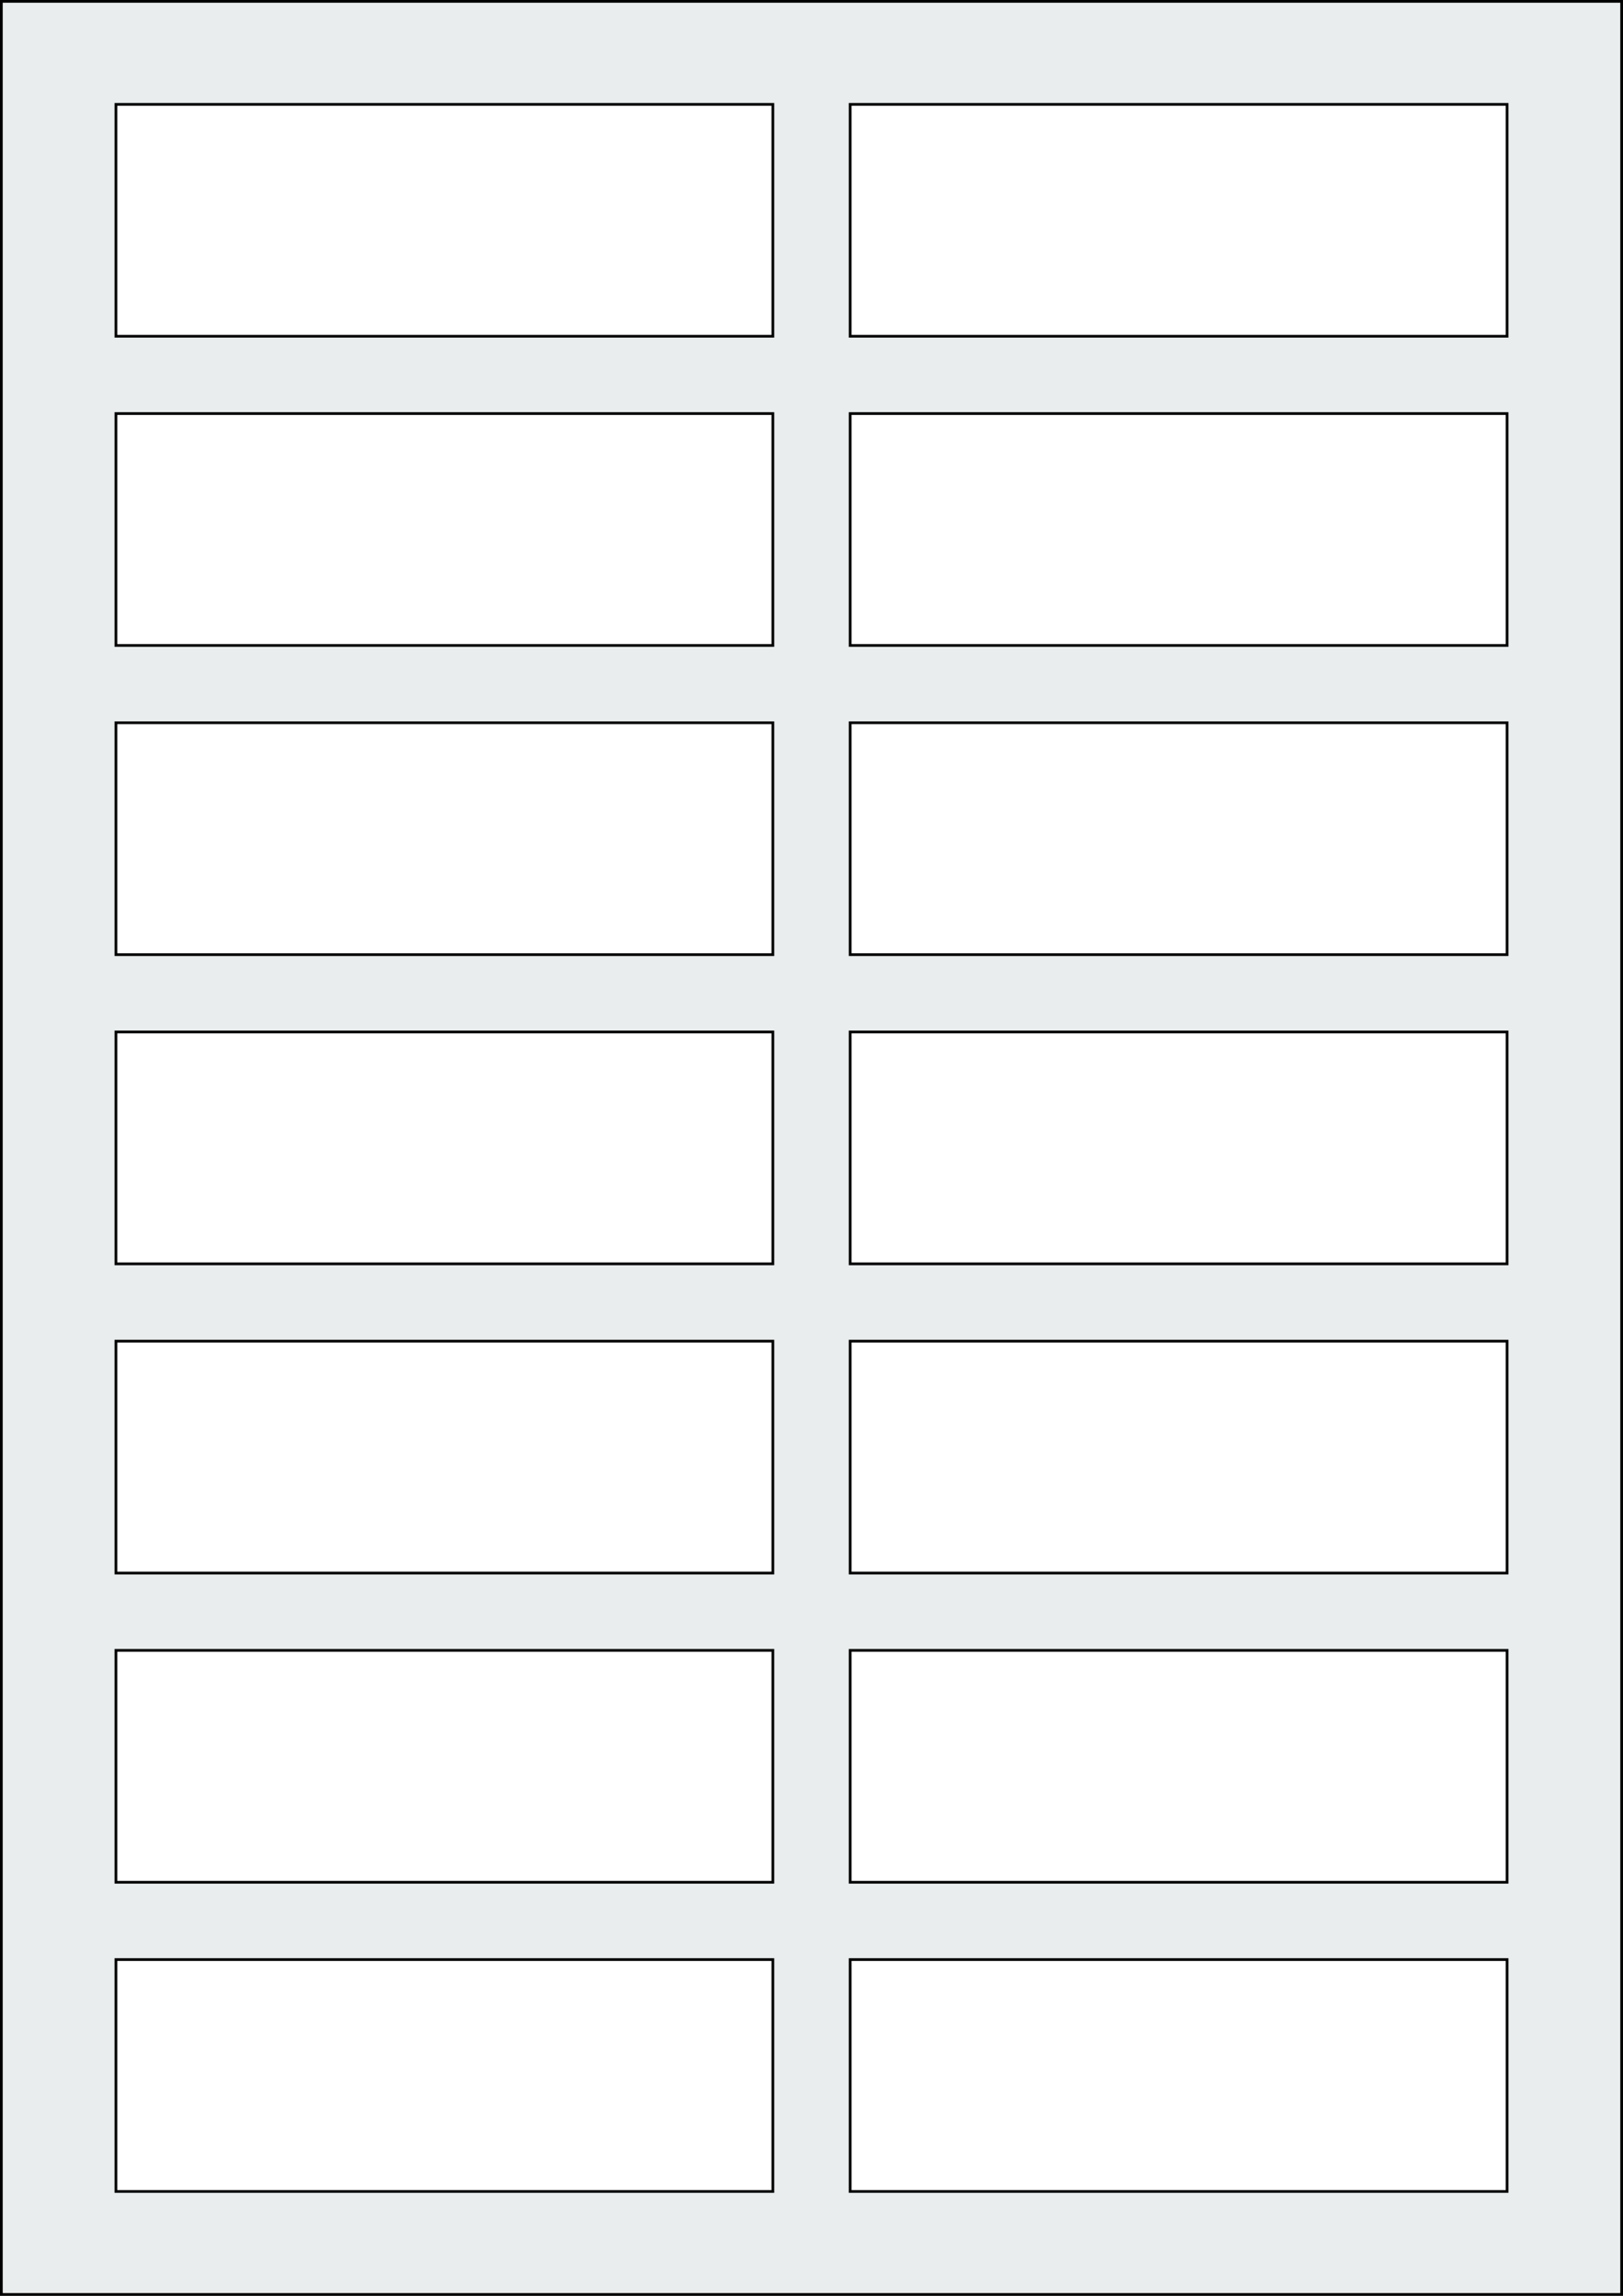
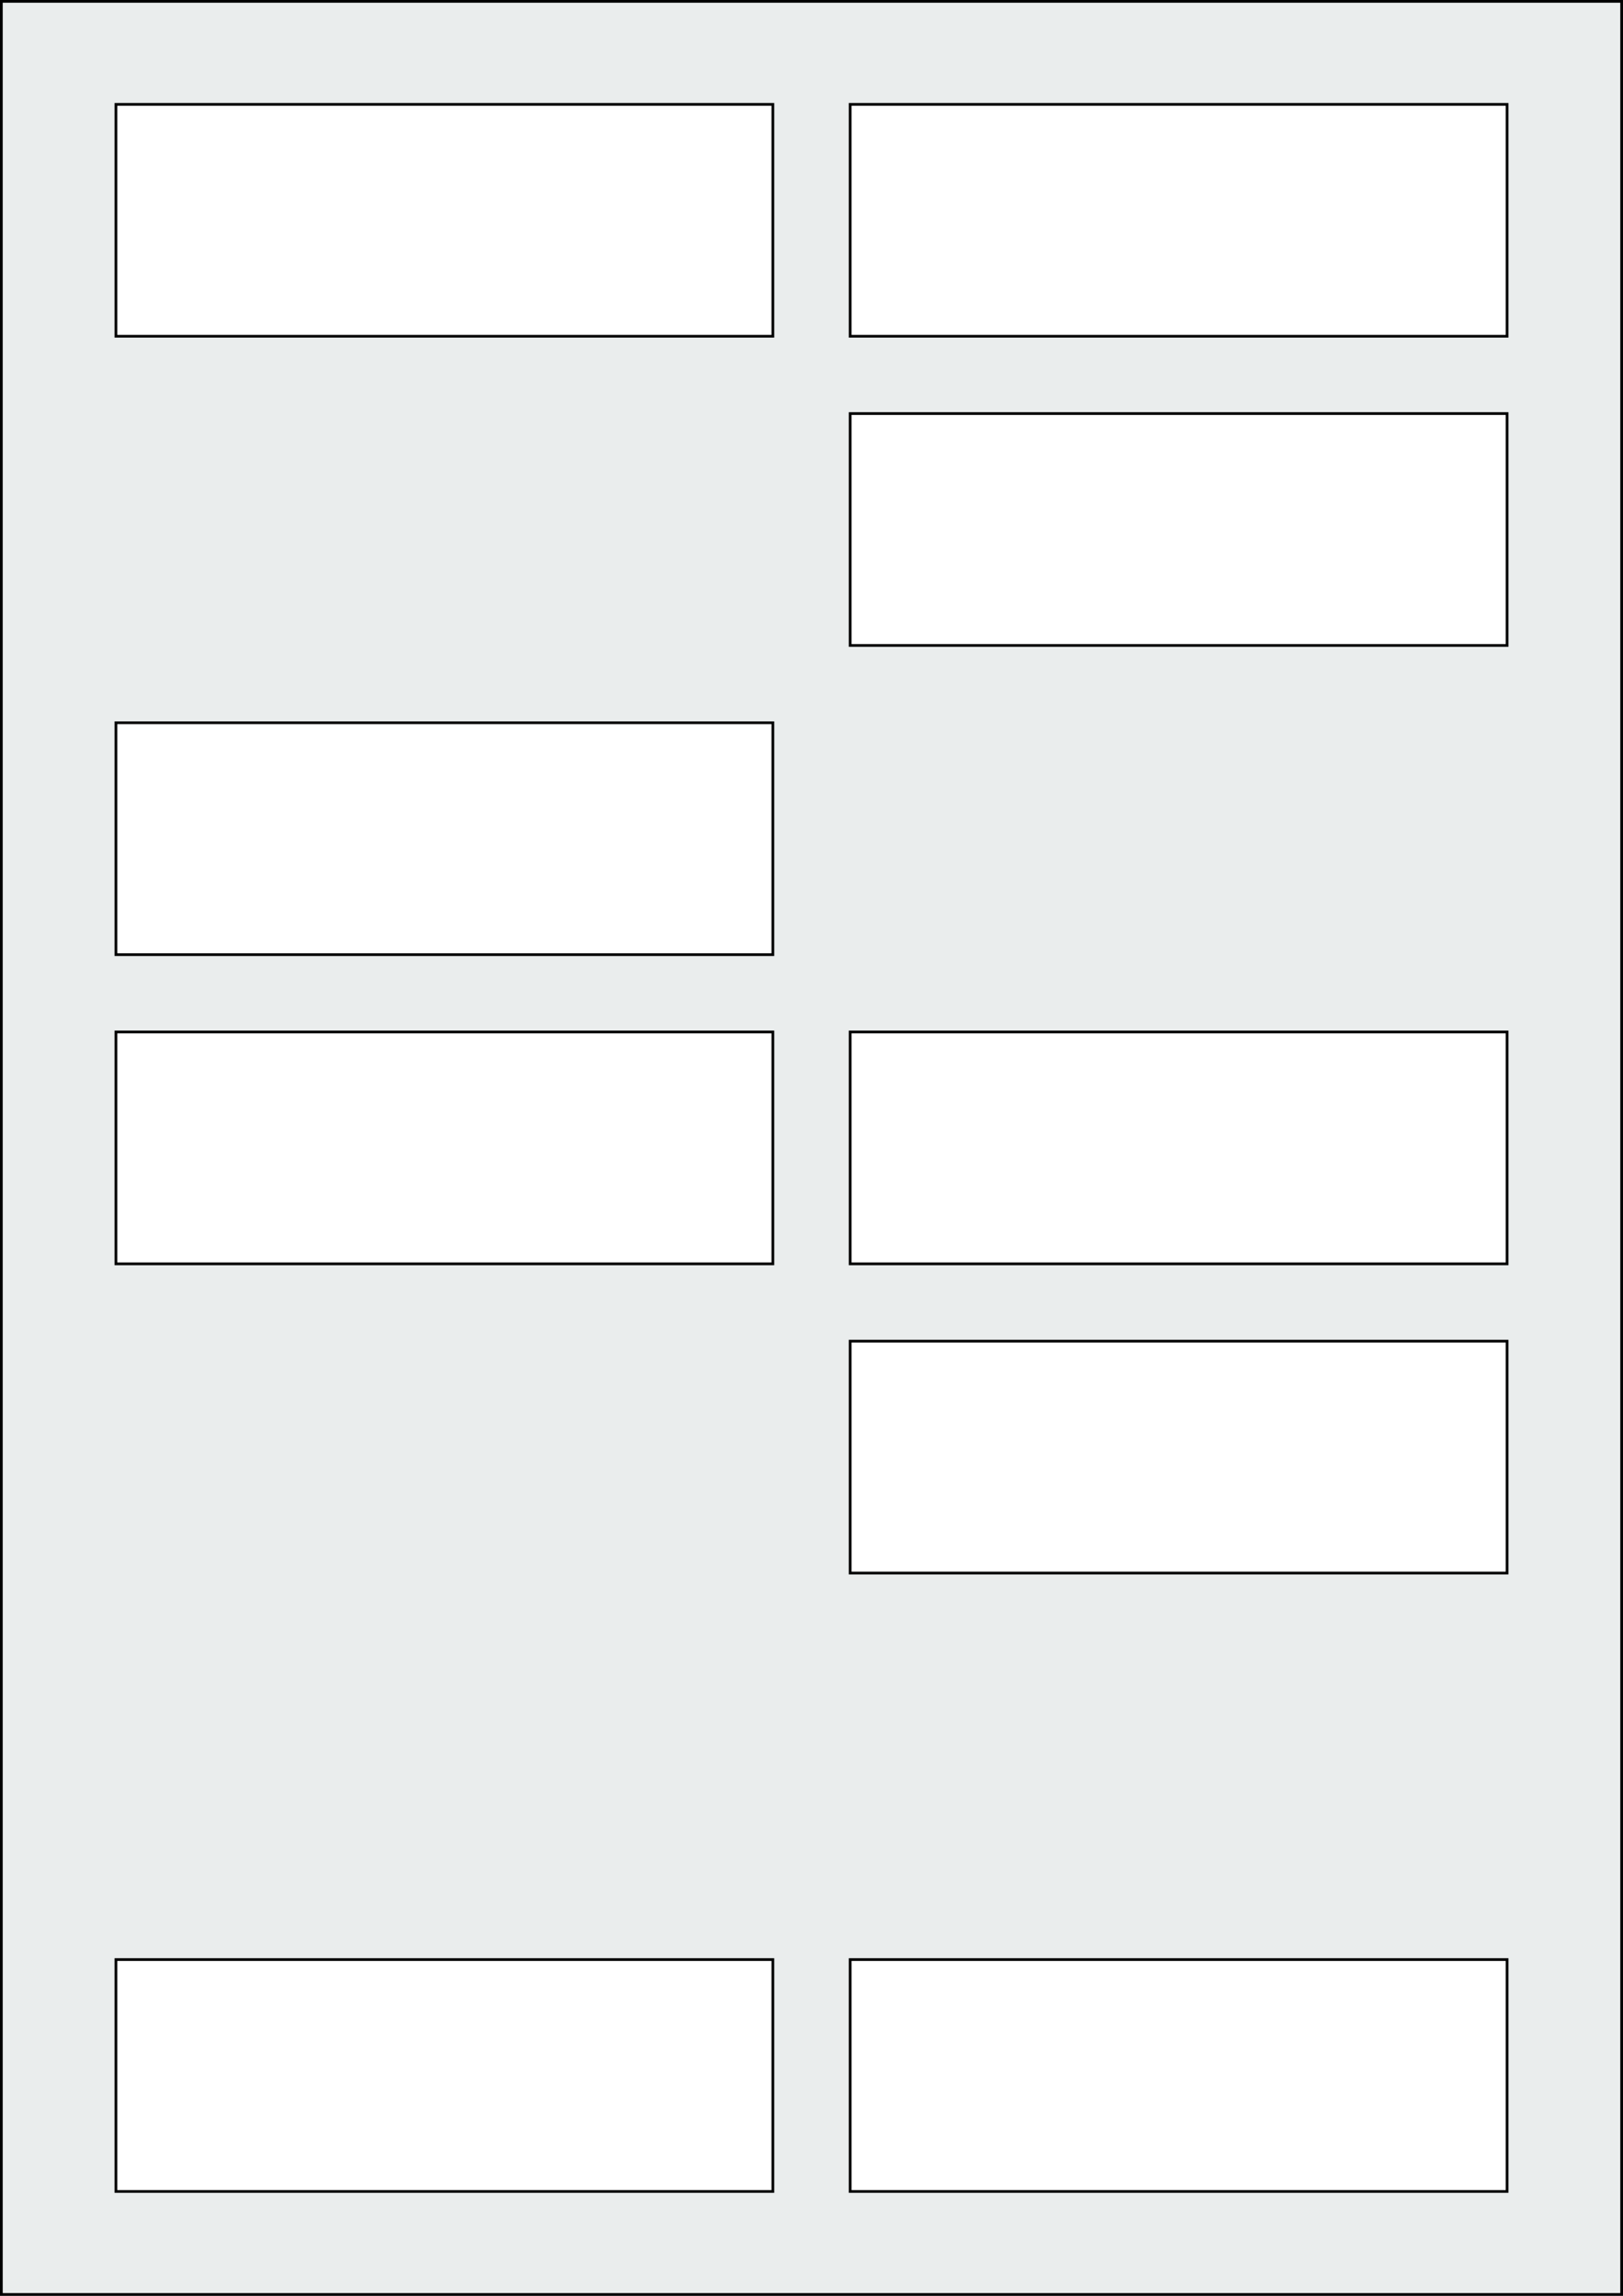
<svg xmlns="http://www.w3.org/2000/svg" width="595.276" height="841.89" viewBox="0 0 595.276 841.89">
  <rect x="0" y="0" width="595.276" height="841.89" fill="#808080" stroke="none" />
  <rect x="0" y="0" width="595.276" height="841.89" stroke="black" stroke-width="2" fill="#eaeded " />
  <rect x="42.52" y="718.583" width="240.945" height="85.039" rx="0" ry="0" stroke="black" stroke-width="1" fill="white" />
  <rect x="311.811" y="718.583" width="240.945" height="85.039" rx="0" ry="0" stroke="black" stroke-width="1" fill="white" />
-   <rect x="42.52" y="605.197" width="240.945" height="85.039" rx="0" ry="0" stroke="black" stroke-width="1" fill="white" />
-   <rect x="311.811" y="605.197" width="240.945" height="85.039" rx="0" ry="0" stroke="black" stroke-width="1" fill="white" />
-   <rect x="42.52" y="491.811" width="240.945" height="85.039" rx="0" ry="0" stroke="black" stroke-width="1" fill="white" />
  <rect x="311.811" y="491.811" width="240.945" height="85.039" rx="0" ry="0" stroke="black" stroke-width="1" fill="white" />
  <rect x="42.52" y="378.425" width="240.945" height="85.039" rx="0" ry="0" stroke="black" stroke-width="1" fill="white" />
  <rect x="311.811" y="378.425" width="240.945" height="85.039" rx="0" ry="0" stroke="black" stroke-width="1" fill="white" />
  <rect x="42.52" y="265.039" width="240.945" height="85.039" rx="0" ry="0" stroke="black" stroke-width="1" fill="white" />
-   <rect x="311.811" y="265.039" width="240.945" height="85.039" rx="0" ry="0" stroke="black" stroke-width="1" fill="white" />
-   <rect x="42.52" y="151.654" width="240.945" height="85.039" rx="0" ry="0" stroke="black" stroke-width="1" fill="white" />
  <rect x="311.811" y="151.654" width="240.945" height="85.039" rx="0" ry="0" stroke="black" stroke-width="1" fill="white" />
  <rect x="42.52" y="38.268" width="240.945" height="85.039" rx="0" ry="0" stroke="black" stroke-width="1" fill="white" />
  <rect x="311.811" y="38.268" width="240.945" height="85.039" rx="0" ry="0" stroke="black" stroke-width="1" fill="white" />
</svg>